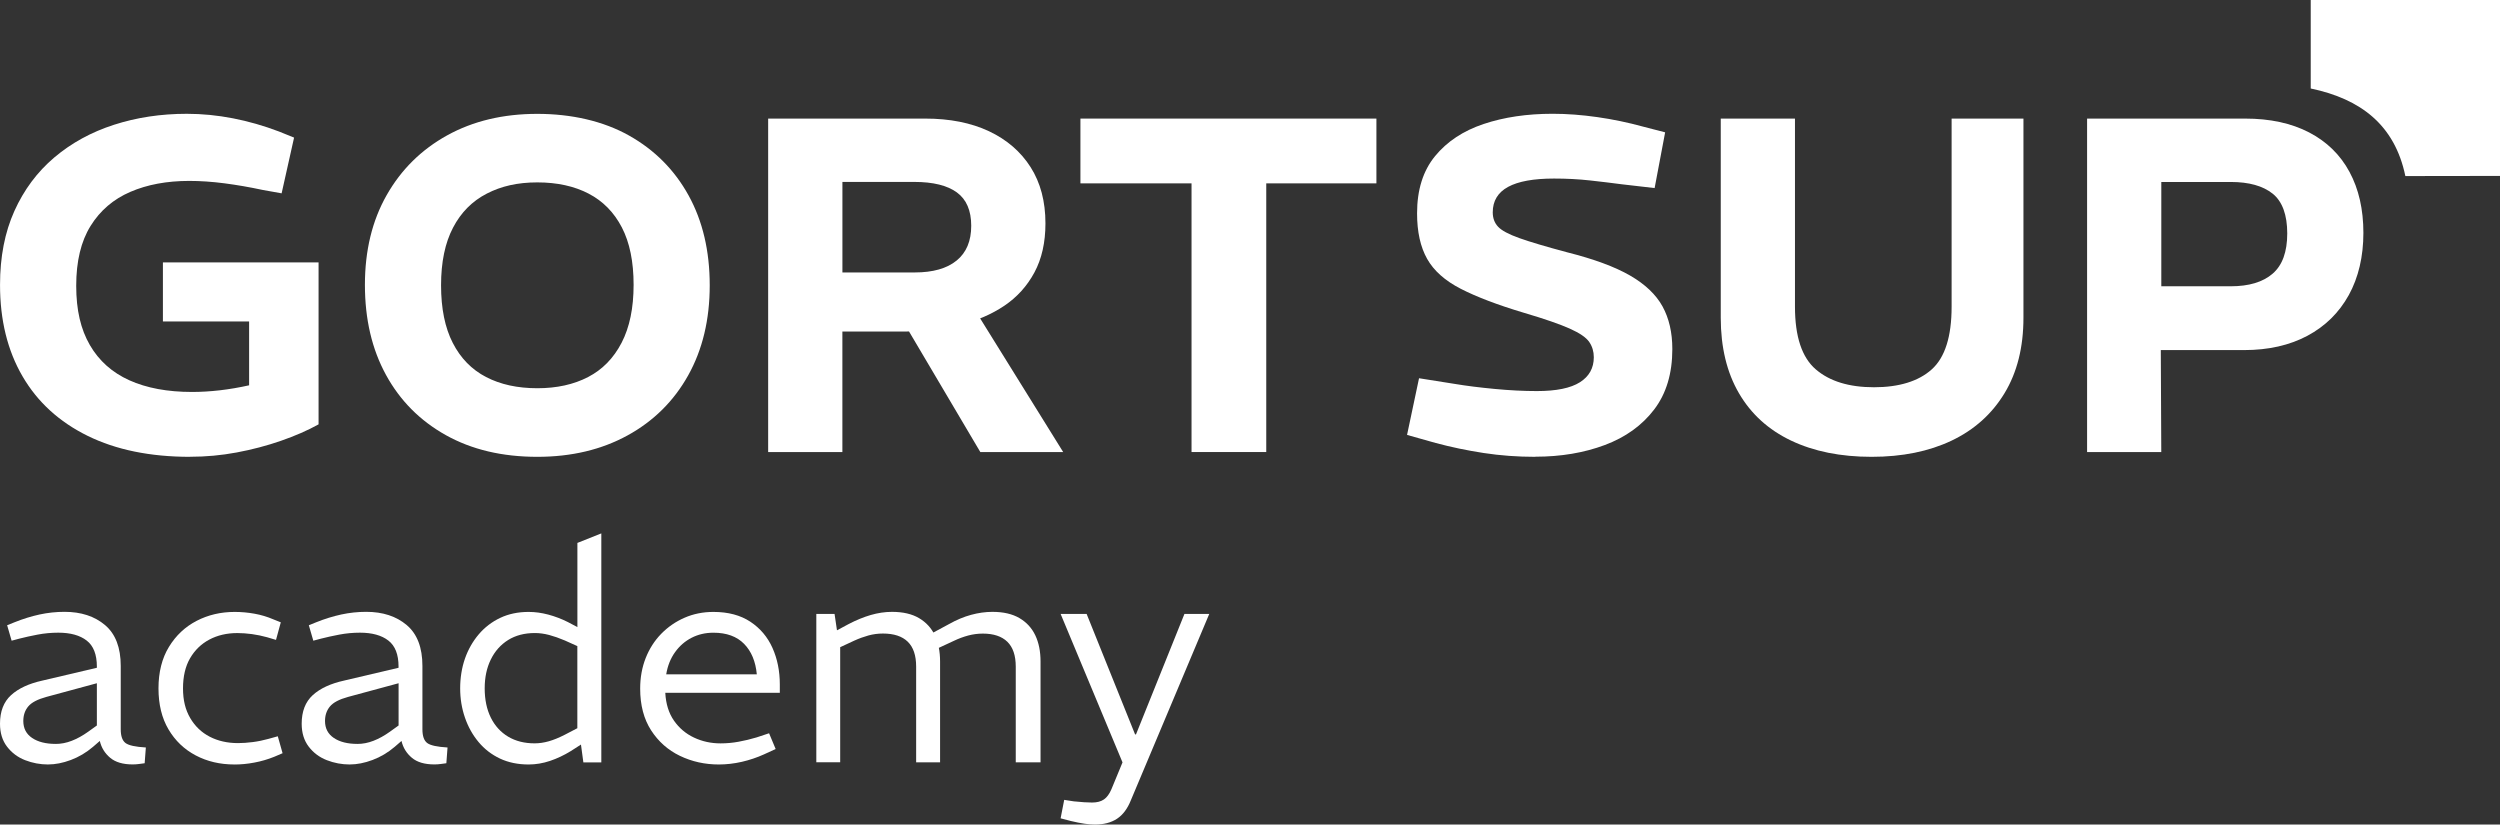
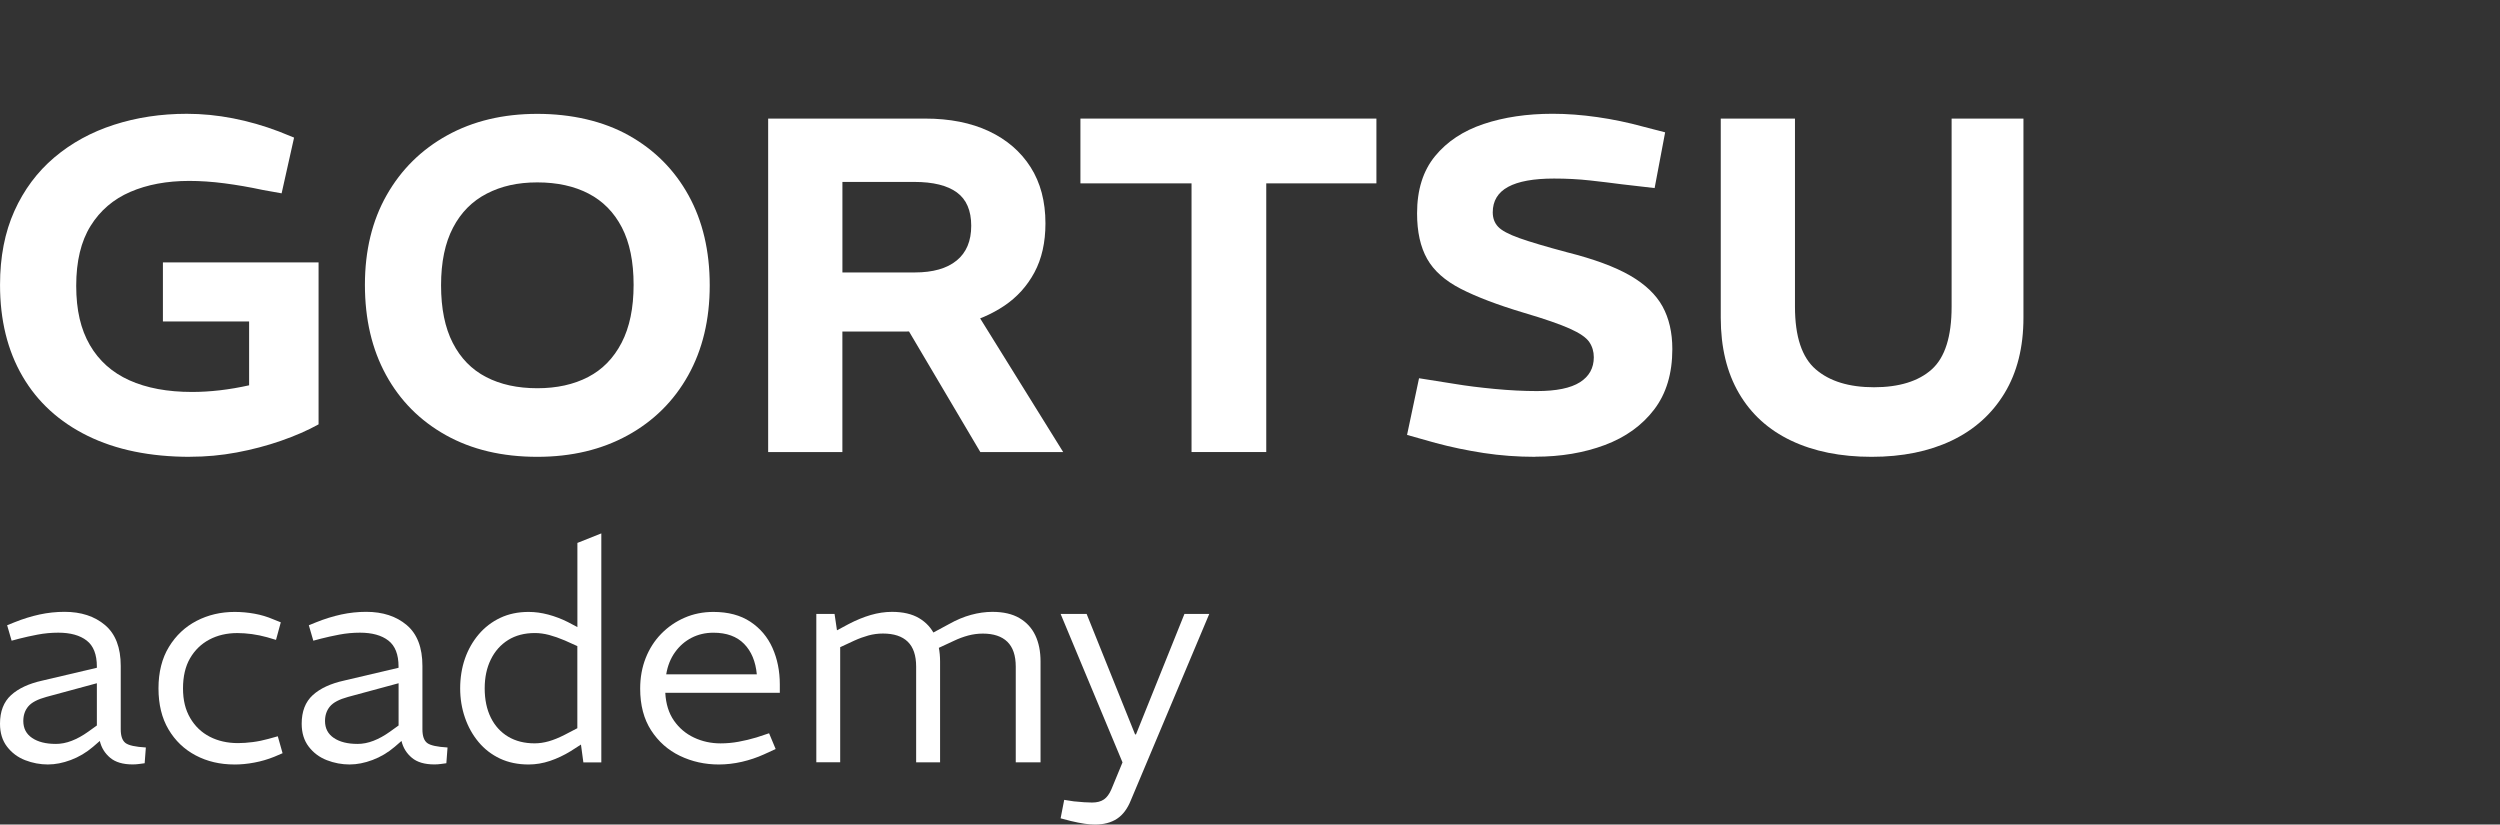
<svg xmlns="http://www.w3.org/2000/svg" width="285" height="94" viewBox="0 0 285 94" fill="none">
  <rect x="0" y="0" width="285" height="94" fill="#333333" stroke="none" />
  <g clip-path="url(#clip0_313_49)">
    <path d="M5.489 87.151C4.581 87.151 3.704 86.986 2.863 86.659C2.023 86.332 1.335 85.816 0.8 85.115C0.264 84.414 0 83.544 0 82.503C0 81.101 0.42 80.016 1.26 79.247C2.101 78.479 3.294 77.926 4.839 77.585L11.043 76.126V75.991C11.043 74.613 10.657 73.625 9.884 73.025C9.111 72.425 8.031 72.125 6.645 72.125C5.848 72.125 5.066 72.199 4.293 72.344C3.521 72.493 2.826 72.644 2.213 72.803L1.325 73.039L0.813 71.276L1.664 70.935C2.619 70.551 3.568 70.258 4.51 70.052C5.452 69.85 6.401 69.749 7.356 69.749C9.244 69.749 10.782 70.251 11.975 71.259C13.167 72.267 13.764 73.821 13.764 75.92V83.143C13.764 83.912 13.947 84.431 14.309 84.704C14.672 84.977 15.444 85.145 16.627 85.213L16.491 87.009C16.308 87.033 16.098 87.06 15.861 87.094C15.624 87.127 15.377 87.144 15.129 87.144C14.014 87.144 13.157 86.891 12.554 86.382C11.951 85.874 11.558 85.237 11.378 84.468L10.596 85.145C9.823 85.803 8.983 86.298 8.075 86.639C7.167 86.979 6.302 87.148 5.482 87.148L5.489 87.151ZM6.34 84.808C6.953 84.808 7.566 84.691 8.18 84.451C8.793 84.215 9.42 83.868 10.053 83.416L11.043 82.705V77.889L5.283 79.449C4.283 79.722 3.595 80.083 3.219 80.535C2.843 80.986 2.657 81.539 2.657 82.196C2.657 83.032 2.992 83.676 3.663 84.128C4.334 84.579 5.225 84.805 6.34 84.805V84.808Z" fill="white" />
    <path d="M26.724 87.151C25.088 87.151 23.617 86.807 22.309 86.116C21.001 85.425 19.968 84.438 19.209 83.15C18.447 81.863 18.067 80.302 18.067 78.472C18.067 76.642 18.463 75.041 19.26 73.743C20.056 72.442 21.107 71.455 22.414 70.777C23.722 70.1 25.169 69.759 26.762 69.759C27.511 69.759 28.263 69.827 29.012 69.962C29.761 70.096 30.479 70.312 31.16 70.605L32.01 70.946L31.465 72.948L30.442 72.644C29.872 72.486 29.3 72.368 28.72 72.287C28.141 72.21 27.588 72.169 27.067 72.169C25.86 72.169 24.793 72.419 23.861 72.914C22.929 73.413 22.198 74.124 21.662 75.051C21.127 75.978 20.863 77.121 20.863 78.475C20.863 79.83 21.134 80.912 21.679 81.849C22.225 82.786 22.97 83.501 23.912 83.986C24.854 84.472 25.928 84.714 27.134 84.714C27.656 84.714 28.219 84.674 28.822 84.596C29.425 84.519 30.008 84.397 30.577 84.239L31.668 83.936L32.214 85.867L31.258 86.275C30.53 86.568 29.774 86.79 28.991 86.935C28.209 87.084 27.453 87.154 26.724 87.154V87.151Z" fill="white" />
    <path d="M39.882 87.151C38.974 87.151 38.096 86.986 37.256 86.659C36.415 86.332 35.727 85.816 35.192 85.115C34.657 84.414 34.392 83.544 34.392 82.503C34.392 81.101 34.813 80.016 35.653 79.247C36.493 78.479 37.686 77.926 39.231 77.585L45.435 76.126V75.991C45.435 74.613 45.049 73.625 44.276 73.025C43.504 72.425 42.423 72.125 41.037 72.125C40.241 72.125 39.458 72.199 38.686 72.344C37.913 72.493 37.218 72.644 36.605 72.803L35.717 73.039L35.206 71.276L36.056 70.935C37.012 70.551 37.961 70.258 38.903 70.052C39.844 69.85 40.793 69.749 41.749 69.749C43.636 69.749 45.174 70.251 46.367 71.259C47.56 72.267 48.156 73.821 48.156 75.92V83.143C48.156 83.912 48.339 84.431 48.702 84.704C49.064 84.977 49.837 85.145 51.019 85.213L50.884 87.009C50.701 87.033 50.491 87.06 50.254 87.094C50.017 87.127 49.769 87.144 49.522 87.144C48.407 87.144 47.55 86.891 46.947 86.382C46.343 85.874 45.95 85.237 45.771 84.468L44.988 85.145C44.215 85.803 43.375 86.298 42.467 86.639C41.559 86.979 40.695 87.148 39.875 87.148L39.882 87.151ZM40.736 84.808C41.349 84.808 41.962 84.691 42.575 84.451C43.189 84.215 43.816 83.868 44.449 83.416L45.439 82.705V77.889L39.678 79.449C38.679 79.722 37.991 80.083 37.615 80.535C37.239 80.986 37.052 81.539 37.052 82.196C37.052 83.032 37.388 83.676 38.059 84.128C38.73 84.579 39.621 84.805 40.736 84.805V84.808Z" fill="white" />
    <path d="M60.266 87.151C59.04 87.151 57.949 86.925 56.993 86.474C56.038 86.022 55.224 85.395 54.557 84.593C53.886 83.791 53.368 82.864 53.005 81.812C52.642 80.76 52.459 79.648 52.459 78.472C52.459 77.296 52.642 76.119 53.005 75.081C53.368 74.043 53.893 73.12 54.574 72.317C55.255 71.515 56.075 70.888 57.027 70.437C57.983 69.985 59.06 69.759 60.266 69.759C60.995 69.759 61.737 69.86 62.499 70.062C63.262 70.265 64.004 70.548 64.732 70.912L65.823 71.488V61.892L68.551 60.807V86.915H66.504L66.23 84.879L65.071 85.624C64.299 86.099 63.509 86.47 62.703 86.743C61.896 87.013 61.083 87.151 60.266 87.151ZM55.255 78.469C55.255 79.756 55.489 80.872 55.953 81.809C56.417 82.746 57.078 83.47 57.928 83.979C58.782 84.488 59.785 84.741 60.944 84.741C61.466 84.741 62.005 84.664 62.564 84.505C63.12 84.347 63.729 84.097 64.387 83.76L65.817 83.015V73.656L64.387 73.012C63.75 72.742 63.153 72.533 62.598 72.385C62.042 72.24 61.5 72.166 60.978 72.166C59.795 72.166 58.779 72.432 57.928 72.961C57.078 73.494 56.417 74.232 55.953 75.182C55.485 76.133 55.255 77.228 55.255 78.472V78.469Z" fill="white" />
    <path d="M81.946 87.151C80.353 87.151 78.879 86.824 77.513 86.167C76.151 85.513 75.053 84.539 74.223 83.251C73.393 81.964 72.98 80.38 72.98 78.506C72.98 77.238 73.19 76.076 73.61 75.014C74.03 73.952 74.62 73.029 75.382 72.25C76.145 71.472 77.029 70.861 78.042 70.42C79.052 69.978 80.15 69.759 81.332 69.759C83.013 69.759 84.416 70.133 85.541 70.878C86.666 71.623 87.506 72.621 88.062 73.861C88.617 75.105 88.899 76.493 88.899 78.031V78.981H75.843C75.911 80.248 76.24 81.303 76.832 82.153C77.422 82.999 78.184 83.646 79.116 84.084C80.048 84.525 81.058 84.745 82.149 84.745C82.83 84.745 83.511 84.684 84.195 84.559C84.876 84.434 85.558 84.273 86.242 84.067L87.675 83.592L88.424 85.388L87.096 85.998C86.3 86.359 85.459 86.642 84.572 86.848C83.684 87.05 82.81 87.151 81.946 87.151ZM75.948 76.874H86.276C86.14 75.405 85.656 74.245 84.826 73.399C83.996 72.553 82.83 72.129 81.332 72.129C80.424 72.129 79.594 72.321 78.845 72.705C78.096 73.089 77.463 73.639 76.954 74.35C76.443 75.061 76.107 75.904 75.948 76.874Z" fill="white" />
    <path d="M93.06 86.912V69.992H95.14L95.415 71.856L96.743 71.144C97.607 70.693 98.447 70.349 99.264 70.11C100.08 69.874 100.887 69.752 101.683 69.752C102.933 69.752 103.96 69.988 104.767 70.464C105.573 70.939 106.176 71.593 106.573 72.429C106.969 73.264 107.169 74.259 107.169 75.412V86.905H104.441V75.988C104.441 74.724 104.123 73.78 103.486 73.157C102.849 72.537 101.907 72.223 100.656 72.223C100.087 72.223 99.538 72.297 99.003 72.442C98.468 72.59 97.929 72.786 97.383 73.035L95.781 73.78V86.902H93.053L93.06 86.912ZM115.796 86.912V75.995C115.796 74.731 115.477 73.787 114.84 73.163C114.203 72.543 113.272 72.23 112.045 72.23C111.476 72.23 110.92 72.304 110.374 72.449C109.829 72.597 109.293 72.793 108.772 73.042L106.725 73.993L106.112 72.263L108.192 71.144C109.033 70.669 109.87 70.319 110.696 70.093C111.526 69.867 112.336 69.752 113.133 69.752C114.383 69.752 115.41 69.988 116.219 70.464C117.026 70.939 117.629 71.593 118.025 72.429C118.422 73.264 118.622 74.259 118.622 75.412V86.905H115.792L115.796 86.912Z" fill="white" />
    <path d="M124.795 94C124.453 94 124.057 93.966 123.603 93.899C123.149 93.831 122.637 93.73 122.068 93.592L120.909 93.289L121.319 91.185L122.41 91.354C122.82 91.398 123.21 91.431 123.586 91.455C123.962 91.479 124.264 91.489 124.491 91.489C125.06 91.489 125.514 91.371 125.853 91.132C126.195 90.896 126.476 90.505 126.707 89.962L127.967 86.912L120.912 69.992H123.877L129.4 83.723H129.502L135.025 69.992H137.854L128.923 91.219C128.536 92.19 128.008 92.898 127.337 93.339C126.666 93.781 125.819 94 124.795 94Z" fill="white" />
    <path d="M21.676 52.078C17.125 52.078 13.232 51.282 9.992 49.688C6.753 48.094 4.276 45.832 2.568 42.9C0.857 39.968 0.003 36.492 0.003 32.471C0.003 29.286 0.549 26.479 1.64 24.055C2.731 21.632 4.252 19.593 6.197 17.945C8.146 16.297 10.409 15.059 12.995 14.224C15.58 13.391 18.345 12.973 21.293 12.973C23.041 12.973 24.797 13.145 26.562 13.489C28.327 13.833 30.065 14.332 31.777 14.982L33.525 15.686L32.105 22.04L29.977 21.659C28.449 21.332 26.982 21.079 25.583 20.897C24.18 20.715 22.845 20.624 21.571 20.624C19.023 20.624 16.783 21.042 14.855 21.875C12.927 22.707 11.416 24.001 10.325 25.758C9.233 27.514 8.688 29.785 8.688 32.573C8.688 35.36 9.206 37.541 10.243 39.334C11.28 41.127 12.781 42.465 14.746 43.352C16.712 44.238 19.094 44.683 21.899 44.683C22.919 44.683 23.973 44.619 25.067 44.494C26.159 44.366 27.27 44.177 28.398 43.925V36.648H18.572V29.913H36.317V48.377C35.08 49.065 33.65 49.688 32.031 50.251C30.411 50.814 28.727 51.255 26.982 51.582C25.234 51.909 23.468 52.071 21.686 52.071L21.676 52.078Z" fill="white" />
    <path d="M61.256 52.078C57.251 52.078 53.778 51.255 50.826 49.607C47.878 47.959 45.605 45.67 44.002 42.738C42.399 39.806 41.6 36.385 41.6 32.475C41.6 28.565 42.426 25.154 44.083 22.239C45.74 19.323 48.041 17.052 50.989 15.424C53.937 13.796 57.359 12.98 61.252 12.98C65.146 12.98 68.778 13.802 71.709 15.451C74.64 17.099 76.904 19.381 78.506 22.293C80.109 25.208 80.909 28.619 80.909 32.529C80.909 36.439 80.089 39.86 78.452 42.792C76.816 45.724 74.511 48.006 71.546 49.634C68.578 51.262 65.149 52.078 61.256 52.078ZM61.256 44.258C63.475 44.258 65.407 43.834 67.043 42.981C68.68 42.132 69.954 40.827 70.865 39.071C71.773 37.315 72.231 35.117 72.231 32.472C72.231 29.826 71.784 27.648 70.892 25.926C70.001 24.207 68.737 22.923 67.097 22.07C65.461 21.221 63.513 20.793 61.256 20.793C58.999 20.793 57.153 21.218 55.496 22.07C53.839 22.923 52.554 24.214 51.646 25.953C50.735 27.692 50.281 29.883 50.281 32.526C50.281 35.168 50.725 37.359 51.619 39.098C52.51 40.837 53.774 42.132 55.414 42.981C57.051 43.834 58.999 44.258 61.256 44.258Z" fill="white" />
    <path d="M87.57 51.535V13.519H105.478C108.28 13.519 110.7 14.001 112.74 14.958C114.776 15.919 116.362 17.284 117.49 19.057C118.618 20.83 119.181 22.967 119.181 25.464C119.181 27.635 118.761 29.502 117.924 31.059C117.087 32.616 115.938 33.884 114.485 34.861C113.028 35.839 111.316 36.573 109.351 37.062C107.386 37.551 105.275 37.797 103.018 37.797H96.031V51.535H87.57ZM96.035 31.059H104.279C106.352 31.059 107.945 30.608 109.056 29.701C110.168 28.797 110.72 27.473 110.72 25.737C110.72 24.001 110.174 22.734 109.083 21.935C107.992 21.14 106.373 20.739 104.224 20.739H96.035V31.056V31.059ZM111.757 51.535L103.022 36.762L111.049 35.188L121.204 51.535H111.76H111.757Z" fill="white" />
    <path d="M135.835 51.535V20.904H123.169V13.519H156.911V20.904H144.353V51.532H135.835V51.535Z" fill="white" />
    <path d="M175.036 52.078C172.996 52.078 171.031 51.933 169.14 51.643C167.246 51.353 165.426 50.972 163.681 50.504L160.404 49.58L161.77 43.119L165.863 43.769C167.174 43.989 168.682 44.177 170.393 44.339C172.105 44.501 173.704 44.582 175.198 44.582C177.418 44.582 179.054 44.248 180.111 43.577C181.165 42.907 181.694 41.956 181.694 40.726C181.694 40.075 181.521 39.496 181.175 38.987C180.83 38.481 180.091 37.972 178.963 37.467C177.834 36.961 176.106 36.361 173.775 35.673C170.753 34.77 168.343 33.853 166.541 32.93C164.738 32.006 163.457 30.867 162.692 29.509C161.926 28.151 161.546 26.421 161.546 24.322C161.546 21.642 162.227 19.471 163.593 17.803C164.958 16.138 166.805 14.915 169.133 14.136C171.461 13.357 174.083 12.97 176.994 12.97C178.631 12.97 180.332 13.098 182.1 13.351C183.866 13.603 185.604 13.967 187.315 14.436L189.826 15.086L188.627 21.44L184.859 21.005C183.768 20.86 182.565 20.715 181.257 20.57C179.945 20.425 178.583 20.355 177.164 20.355C174.832 20.355 173.087 20.671 171.922 21.305C170.756 21.939 170.173 22.906 170.173 24.21C170.173 24.861 170.373 25.407 170.773 25.838C171.173 26.273 171.983 26.708 173.202 27.143C174.422 27.578 176.252 28.12 178.688 28.771C181.707 29.532 184.083 30.409 185.814 31.403C187.542 32.401 188.779 33.574 189.528 34.932C190.273 36.29 190.646 37.911 190.646 39.792C190.646 42.58 189.955 44.878 188.572 46.688C187.19 48.498 185.316 49.846 182.948 50.733C180.582 51.619 177.943 52.064 175.032 52.064L175.036 52.078Z" fill="white" />
    <path d="M213.362 52.078C209.831 52.078 206.775 51.461 204.19 50.231C201.604 49 199.622 47.2 198.24 44.828C196.857 42.458 196.166 39.587 196.166 36.219V13.519H204.627V34.969C204.627 38.373 205.42 40.753 207.002 42.111C208.584 43.469 210.797 44.147 213.636 44.147C216.476 44.147 218.706 43.469 220.217 42.111C221.728 40.753 222.484 38.373 222.484 34.969V13.519H230.673V36.219C230.673 39.587 229.955 42.455 228.515 44.828C227.078 47.2 225.066 49 222.484 50.231C219.898 51.461 216.859 52.078 213.365 52.078H213.362Z" fill="white" />
-     <path d="M237.928 51.535V13.519H255.944C258.784 13.519 261.213 14.045 263.233 15.093C265.252 16.145 266.791 17.645 267.844 19.599C268.898 21.554 269.427 23.873 269.427 26.549C269.427 29.226 268.871 31.629 267.763 33.638C266.652 35.646 265.079 37.194 263.04 38.282C261 39.367 258.597 39.91 255.832 39.91H246.331L246.386 51.532H237.925L237.928 51.535ZM246.389 32.636H254.304C256.378 32.636 257.971 32.158 259.082 31.197C260.193 30.24 260.746 28.71 260.746 26.61C260.746 24.51 260.19 22.963 259.082 22.077C257.971 21.19 256.378 20.745 254.304 20.745H246.389V32.64V32.636Z" fill="white" />
-     <path d="M274.211 20.071C272.998 14.237 269.118 11.281 263.423 10.088V0H285.003V20.055" fill="white" />
  </g>
  <defs>
    <clipPath id="clip0_313_49">
      <rect width="285" height="94" fill="white" />
    </clipPath>
  </defs>
</svg>